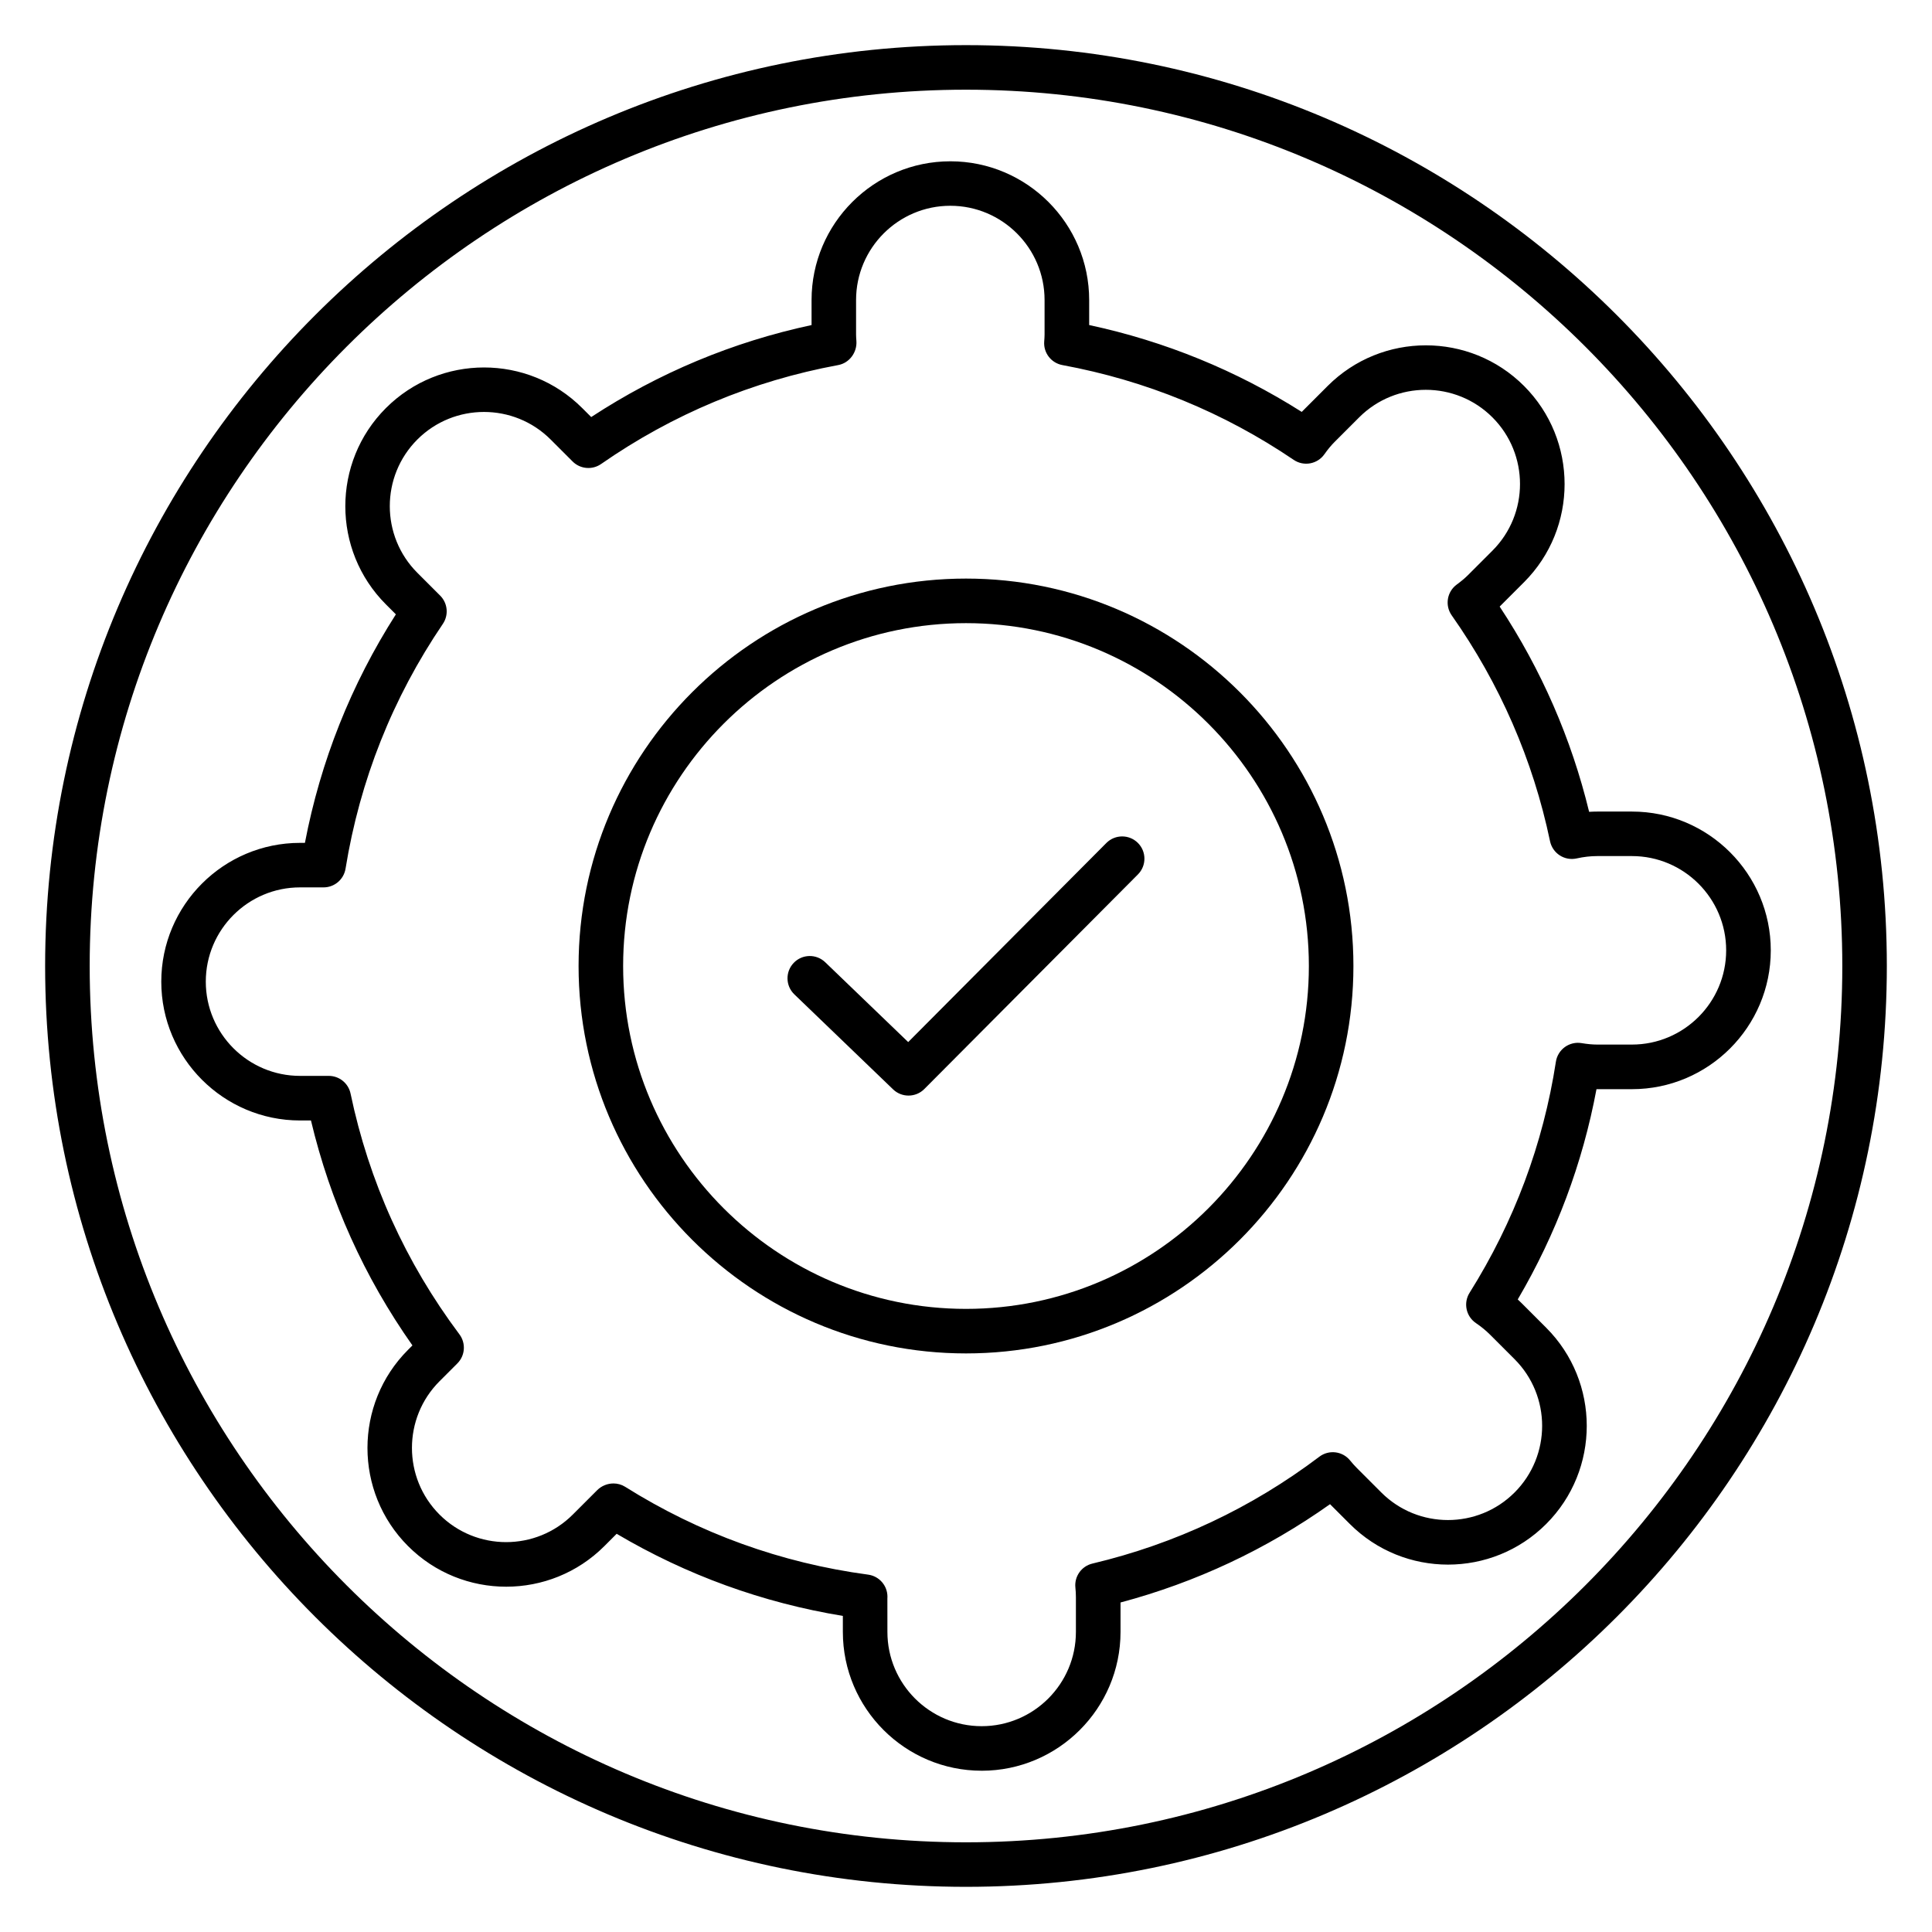
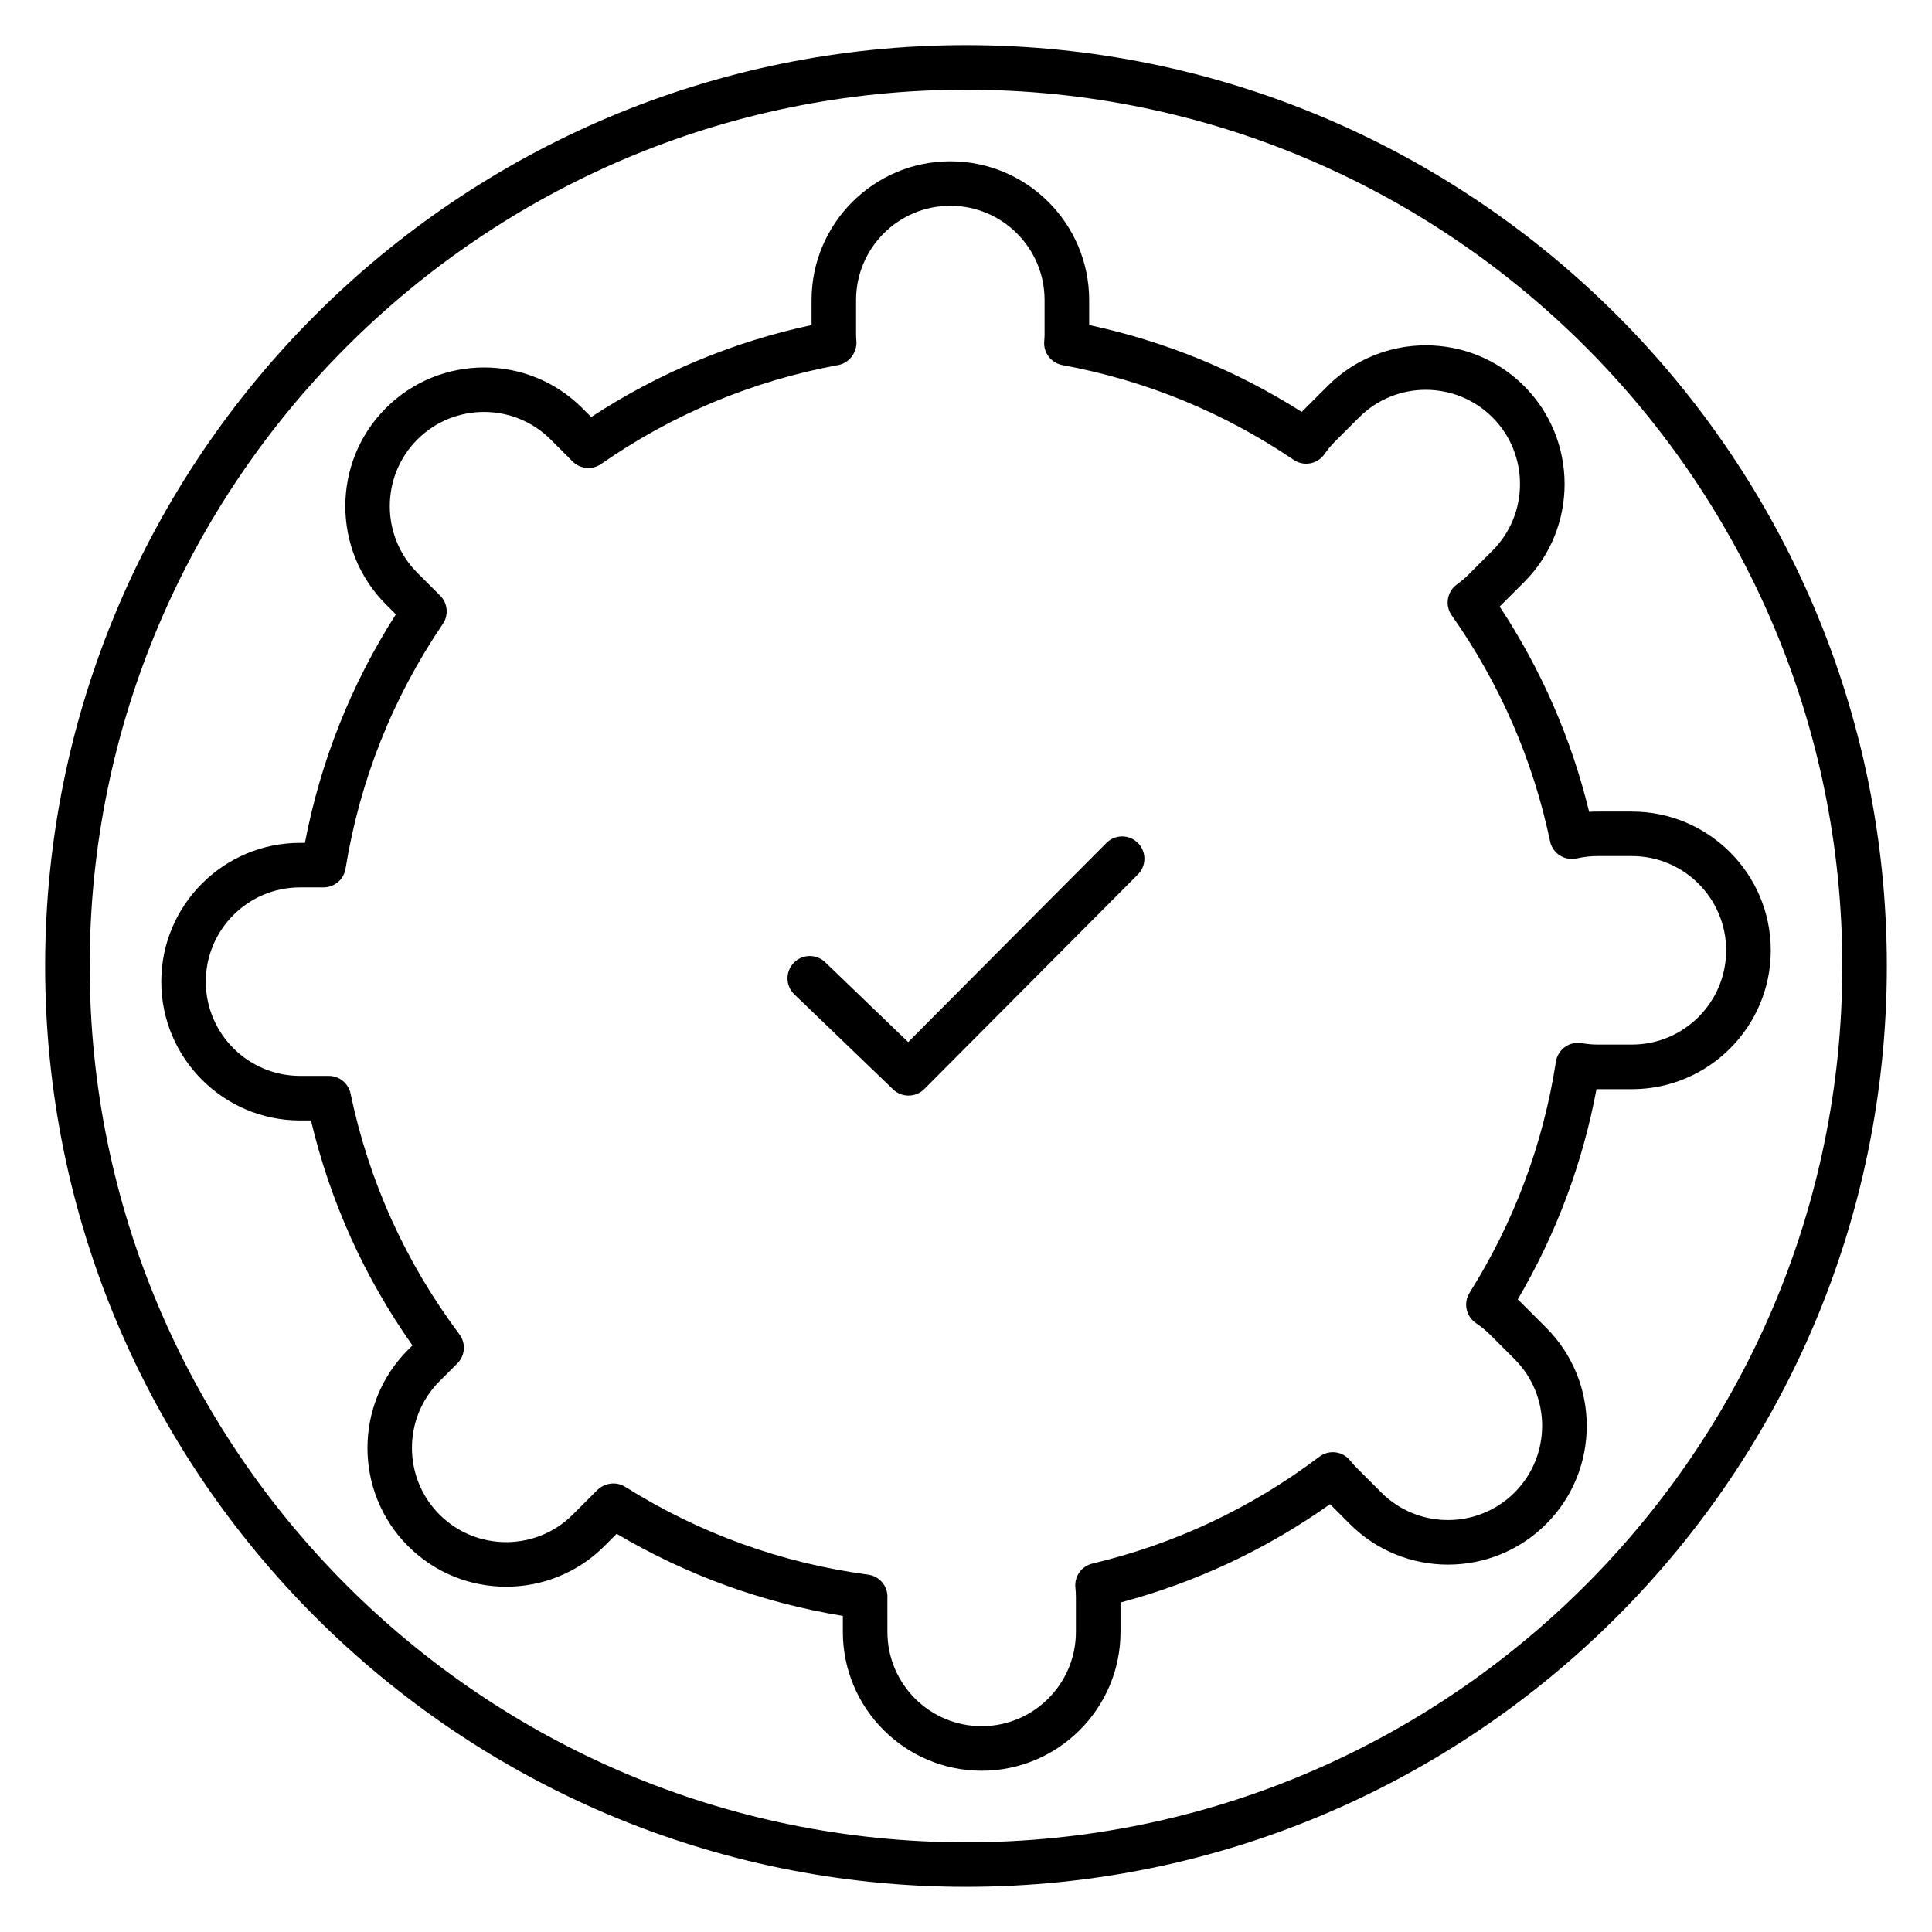
<svg xmlns="http://www.w3.org/2000/svg" fill="#000000" width="800px" height="800px" version="1.1" viewBox="144 144 512 512">
  <g>
    <path d="m400 644.03c-134.56 0-244.04-109.47-244.04-244.03 0-134.56 109.47-244.04 244.04-244.04 134.56 0 244.03 109.47 244.03 244.03 0 134.56-109.47 244.04-244.03 244.04zm0-476.26c-128.05 0-232.23 104.18-232.23 232.23s104.18 232.23 232.23 232.23 232.23-104.18 232.23-232.23c-0.004-128.05-104.18-232.23-232.23-232.23z" />
    <path d="m404.15 613.26c-20.281 0-36.785-16.504-36.785-36.785v-4.242c-21.266-3.492-41.391-10.797-59.945-21.762l-3.258 3.262c-14.344 14.344-37.684 14.348-52.023 0-14.344-14.344-14.344-37.68 0-52.023l1.16-1.16c-12.754-18.098-21.777-38.109-26.891-59.613h-2.883c-20.281 0-36.785-16.504-36.785-36.785s16.504-36.785 36.785-36.785h1.281c4.144-21.656 12.238-41.984 24.105-60.562l-2.641-2.641c-14.344-14.348-14.344-37.684 0-52.023 14.344-14.348 37.68-14.348 52.023 0l2.383 2.379c17.902-11.719 37.504-19.902 58.395-24.379v-6.613c0-20.281 16.504-36.785 36.785-36.785s36.785 16.504 36.785 36.785v6.609c20.105 4.309 39.016 12.035 56.332 23.02 0.129-0.137 0.266-0.27 0.398-0.402l6.481-6.481c14.344-14.344 37.684-14.348 52.023 0 14.344 14.344 14.344 37.68 0 52.023l-6.449 6.449c11.051 16.758 19.008 35.012 23.707 54.395 0.734-0.047 1.469-0.07 2.191-0.07h9.164c20.281 0 36.785 16.504 36.785 36.785s-16.504 36.785-36.785 36.785h-9.164-0.242c-3.676 19.668-10.68 38.367-20.867 55.723 0.359 0.328 0.707 0.664 1.051 1.008l6.481 6.481c14.344 14.348 14.344 37.684 0 52.023-14.344 14.348-37.68 14.348-52.023 0l-5.254-5.254c-16.883 11.973-35.516 20.719-55.52 26.051v7.816c-0.016 20.27-16.52 36.773-36.801 36.773zm-97.574-76.129c1.066 0 2.137 0.285 3.086 0.879 19.688 12.359 41.355 20.191 64.402 23.285 2.934 0.395 5.117 2.894 5.117 5.852 0 0.137-0.008 0.355-0.016 0.492l0.008 8.84c0 13.777 11.207 24.977 24.977 24.977 13.777 0 24.977-11.207 24.977-24.977v-9.164c0-0.879-0.047-1.746-0.137-2.602-0.309-2.953 1.625-5.668 4.512-6.352 21.926-5.207 42.164-14.738 60.141-28.32 2.543-1.922 6.152-1.477 8.152 1 0.555 0.684 1.145 1.355 1.781 1.992l6.484 6.488c9.738 9.738 25.586 9.742 35.32 0 9.738-9.738 9.738-25.586 0-35.324l-6.481-6.481c-1.117-1.117-2.379-2.148-3.746-3.074-2.641-1.777-3.398-5.336-1.703-8.039 11.816-18.82 19.516-39.422 22.879-61.238 0.238-1.562 1.098-2.961 2.379-3.891 1.281-0.922 2.879-1.301 4.438-1.035 1.523 0.254 2.887 0.383 4.164 0.383h9.164c13.777 0 24.977-11.207 24.977-24.977 0-13.777-11.207-24.977-24.977-24.977h-9.164c-1.781 0-3.621 0.207-5.469 0.621-1.543 0.344-3.156 0.059-4.484-0.801-1.328-0.855-2.254-2.207-2.582-3.754-4.516-21.562-13.285-41.703-26.059-59.863-1.855-2.633-1.254-6.266 1.348-8.168 1.176-0.863 2.148-1.676 2.969-2.496l6.481-6.481c9.738-9.738 9.738-25.586 0-35.32-9.738-9.738-25.59-9.738-35.324 0l-6.481 6.481c-0.938 0.938-1.832 2.016-2.731 3.293-1.852 2.629-5.473 3.293-8.137 1.484-18.559-12.578-39.184-21.031-61.301-25.117-2.957-0.547-5.031-3.227-4.816-6.227 0.055-0.746 0.098-1.289 0.098-1.848v-9.164c0-13.777-11.207-24.977-24.977-24.977-13.777 0-24.977 11.207-24.977 24.977v9.164c0 0.57 0.047 1.129 0.086 1.688 0.223 3.004-1.844 5.832-4.805 6.383-22.711 4.195-43.859 13.02-62.855 26.223-2.344 1.629-5.523 1.352-7.547-0.672l-5.82-5.82c-9.742-9.738-25.586-9.738-35.324 0-9.738 9.738-9.738 25.586 0 35.324l6.047 6.047c2.004 2.004 2.301 5.144 0.711 7.488-13.316 19.625-21.992 41.449-25.789 64.871-0.465 2.859-2.934 4.961-5.824 4.961h-6.234c-13.777 0-24.977 11.207-24.977 24.977 0 13.777 11.207 24.977 24.977 24.977h7.613c2.793 0 5.207 1.961 5.777 4.695 4.863 23.266 14.574 44.73 28.848 63.797 1.758 2.352 1.527 5.637-0.551 7.711l-4.727 4.727c-9.738 9.738-9.738 25.586 0 35.324 9.738 9.742 25.59 9.738 35.324 0l6.481-6.481c1.164-1.148 2.731-1.762 4.297-1.762z" />
-     <path d="m400 502.67c-56.617 0-102.67-46.059-102.67-102.67 0-56.609 46.055-102.67 102.67-102.67 56.613 0 102.67 46.055 102.67 102.67 0 56.613-46.055 102.67-102.67 102.67zm0-193.53c-50.102 0-90.863 40.762-90.863 90.863s40.762 90.863 90.863 90.863 90.863-40.762 90.863-90.863-40.762-90.863-90.863-90.863z" />
    <path d="m384.77 434.34c-1.477 0-2.953-0.547-4.094-1.648l-26.168-25.176c-2.352-2.262-2.422-6-0.16-8.348 2.258-2.356 6-2.422 8.348-0.16l21.984 21.152 52.52-52.762c2.297-2.309 6.043-2.316 8.348-0.02 2.309 2.297 2.316 6.039 0.02 8.348l-56.613 56.875c-1.148 1.16-2.664 1.738-4.184 1.738z" />
  </g>
</svg>